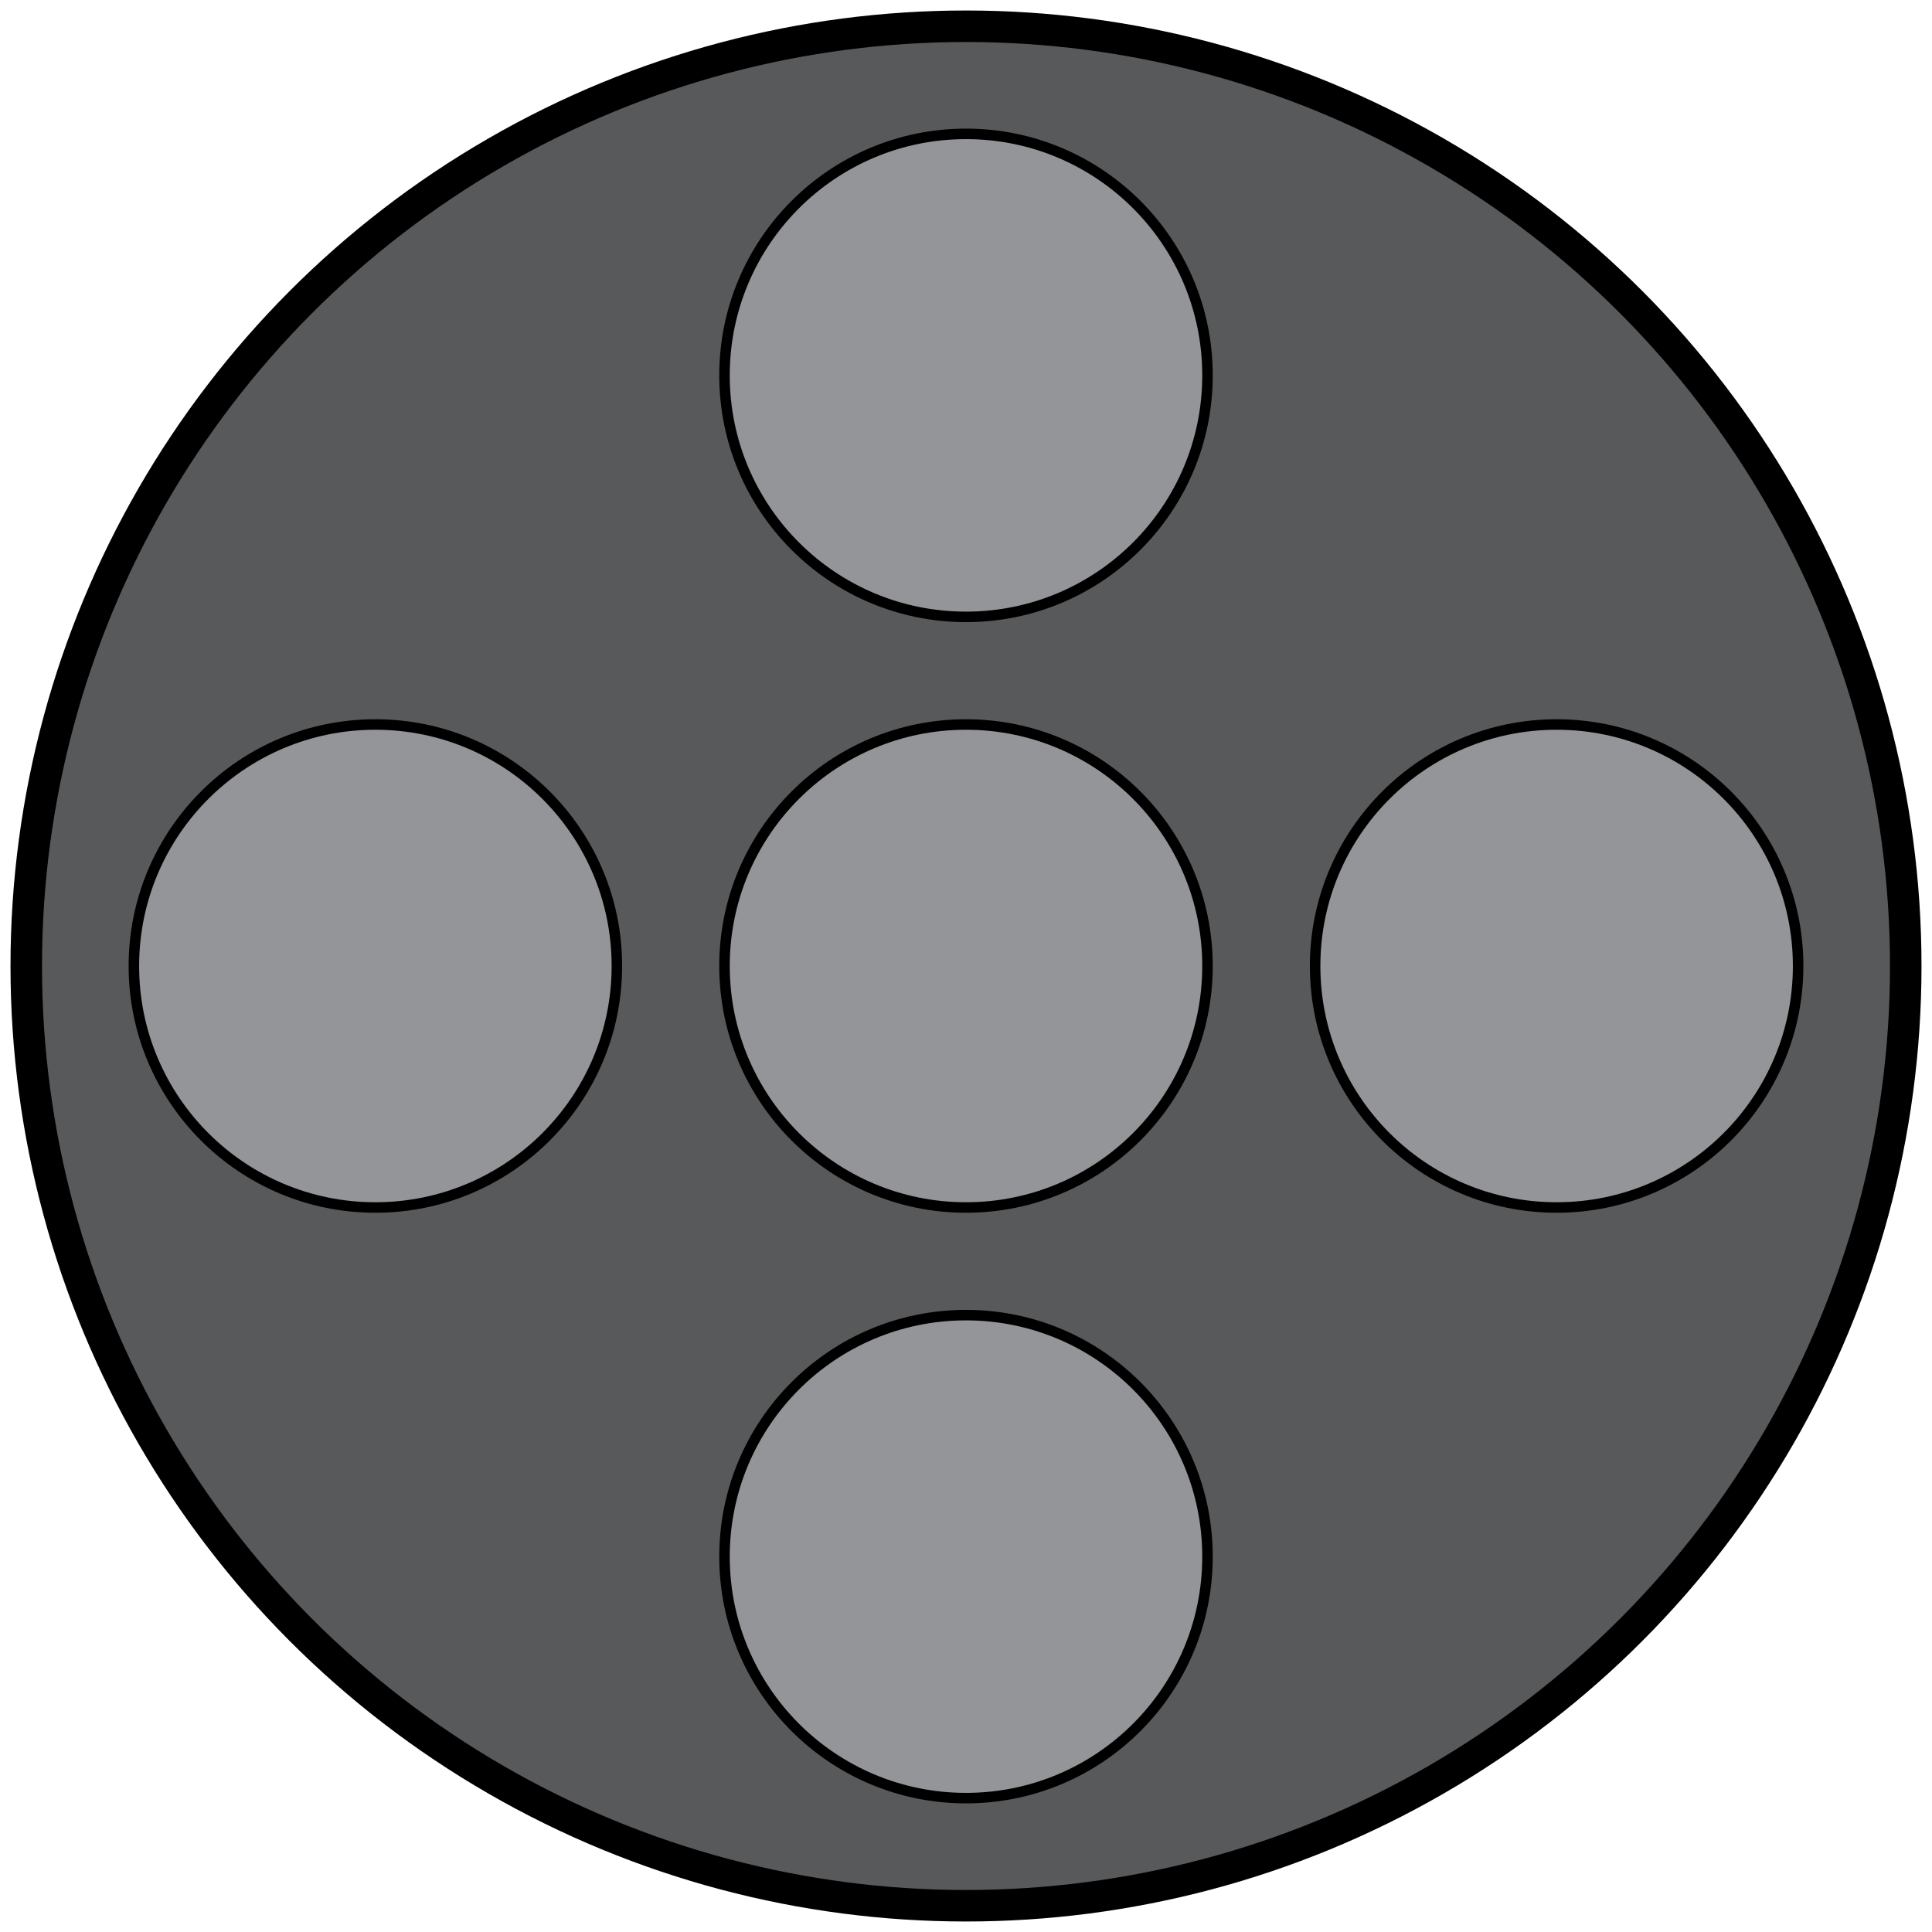
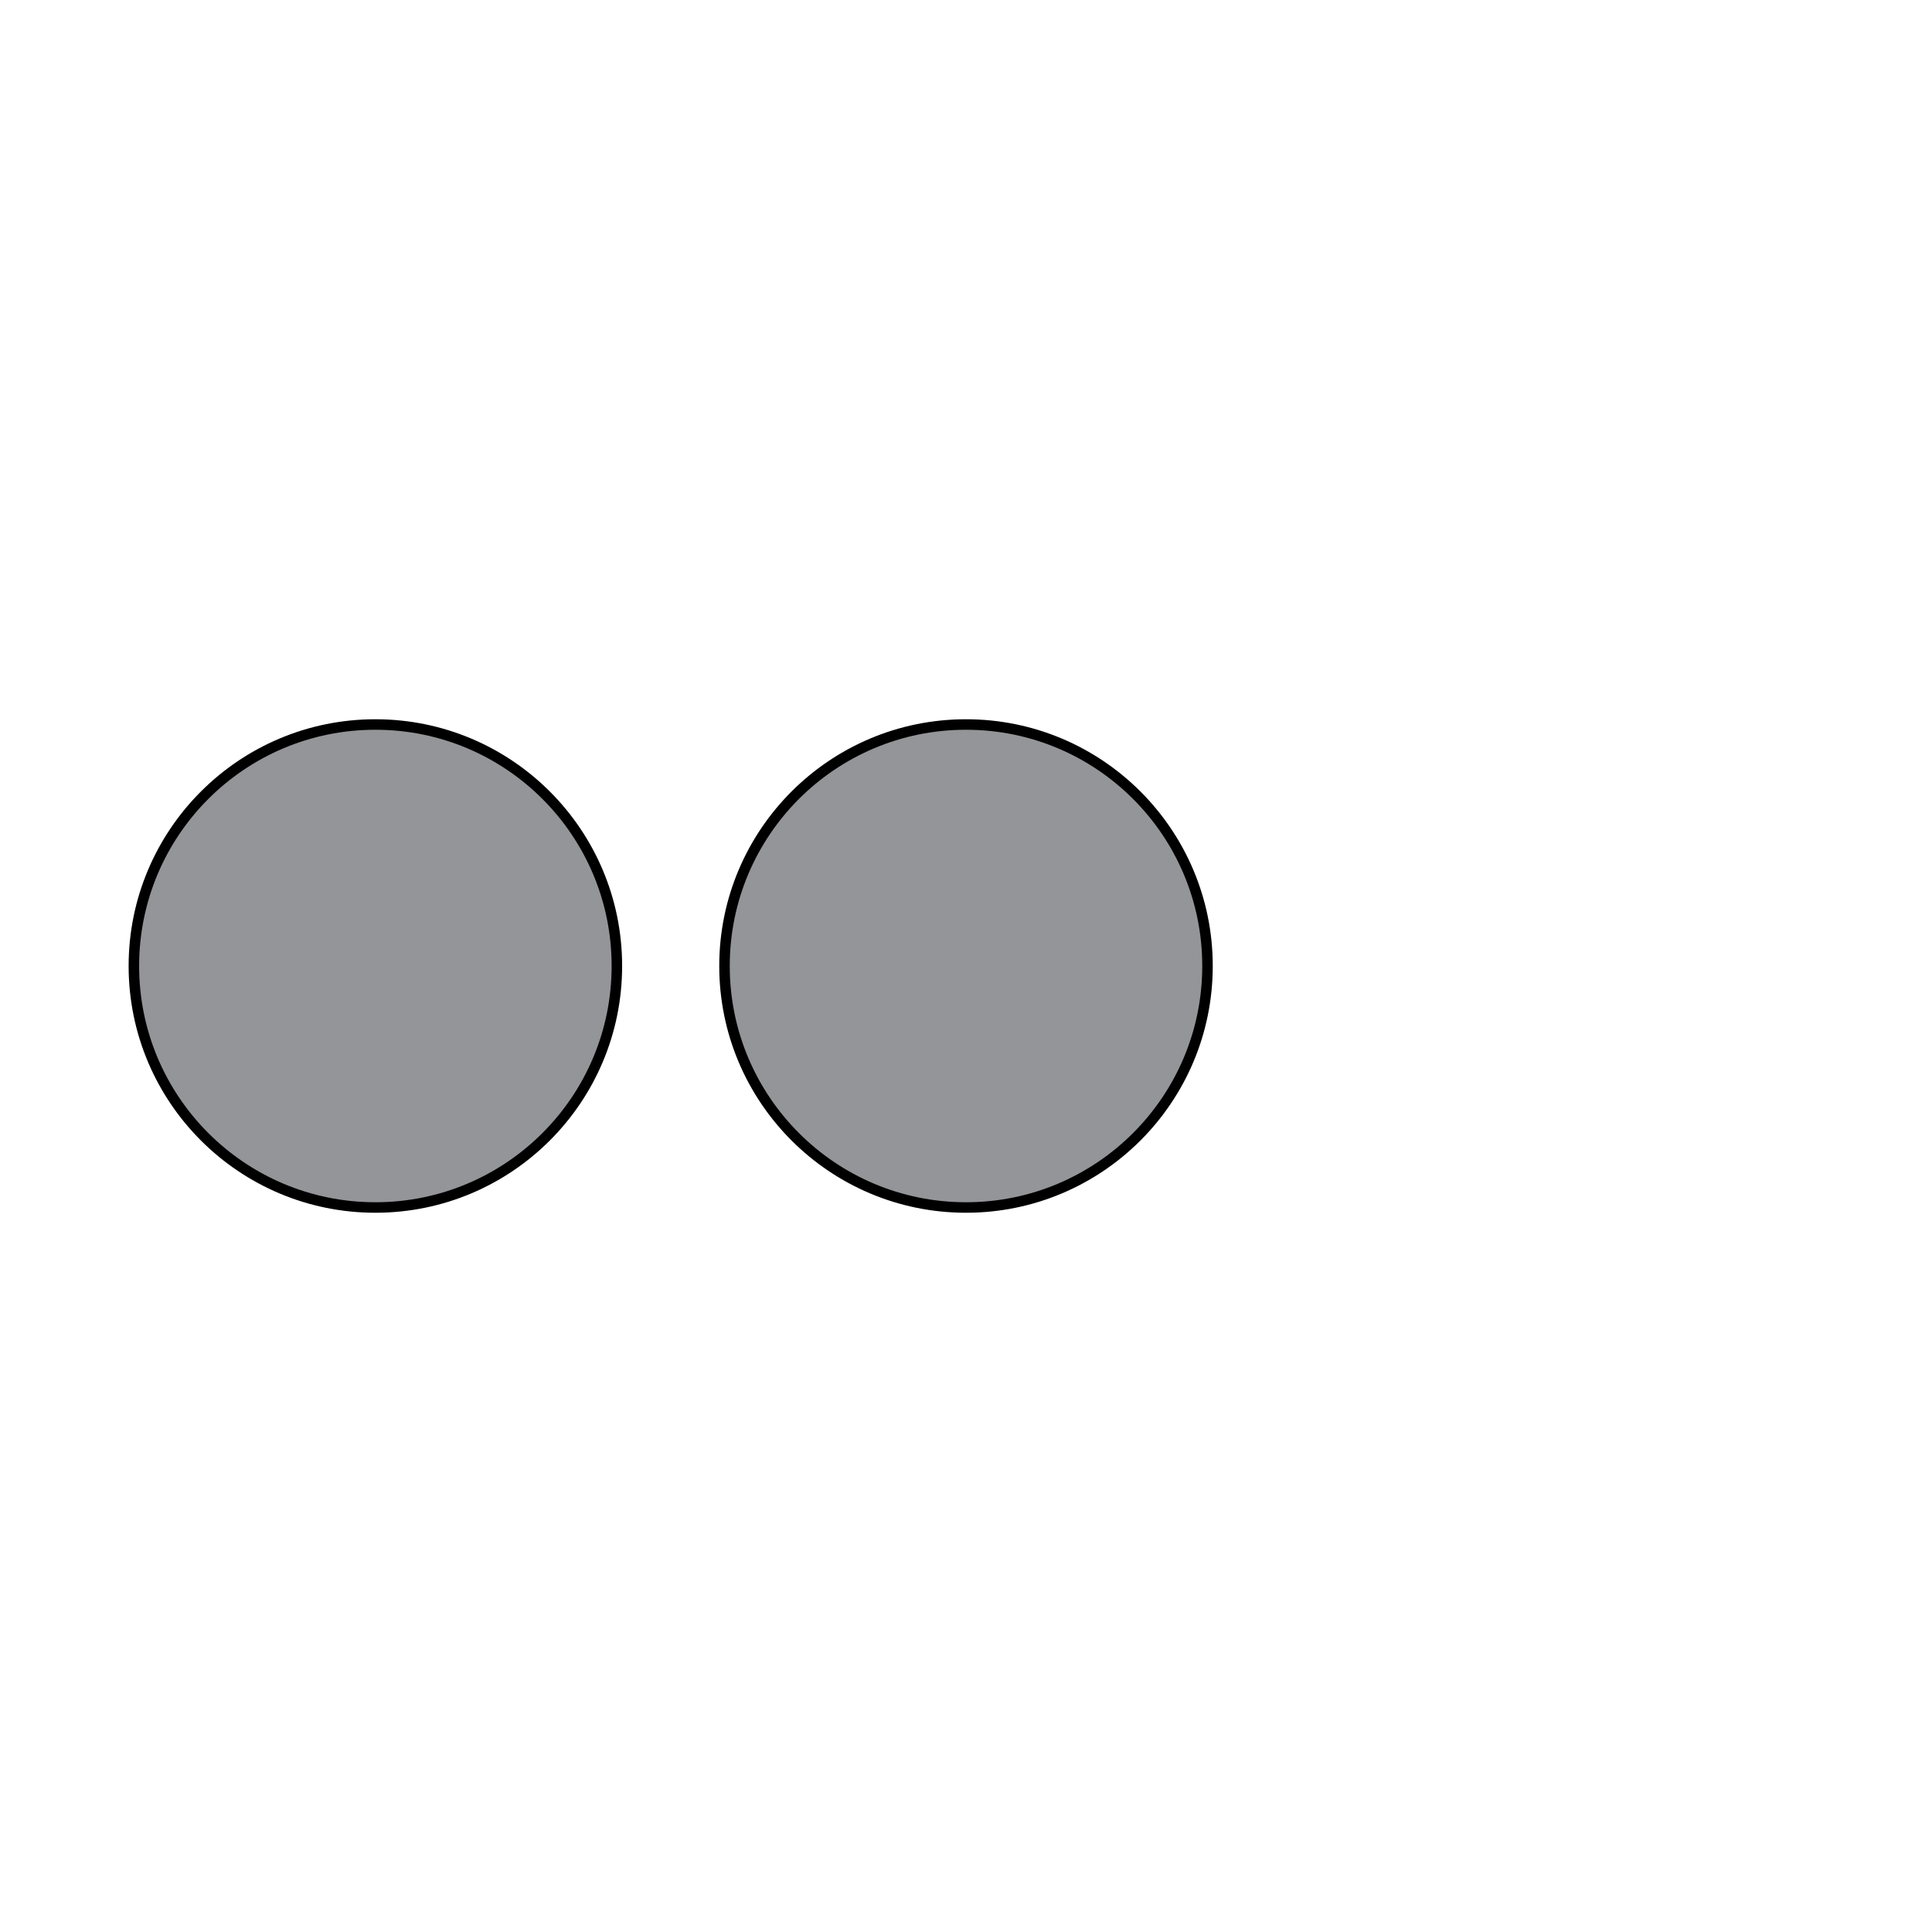
<svg xmlns="http://www.w3.org/2000/svg" version="1.1" id="Layer_1" x="0px" y="0px" width="184px" height="184px" viewBox="0 0 184 184" enable-background="new 0 0 184 184" xml:space="preserve">
-   <circle fill="#58595B" stroke="#000000" stroke-width="3" cx="92" cy="92" r="89.5" />
  <circle fill="#939598" stroke="#000000" cx="92" cy="92" r="23" />
-   <circle fill="#939598" stroke="#000000" cx="92" cy="148.25" r="23" />
-   <circle fill="#939598" stroke="#000000" cx="92" cy="35.75" r="23" />
-   <circle fill="#939598" stroke="#000000" cx="148.25" cy="92" r="23" />
  <circle fill="#939598" stroke="#000000" cx="35.75" cy="92" r="23" />
</svg>